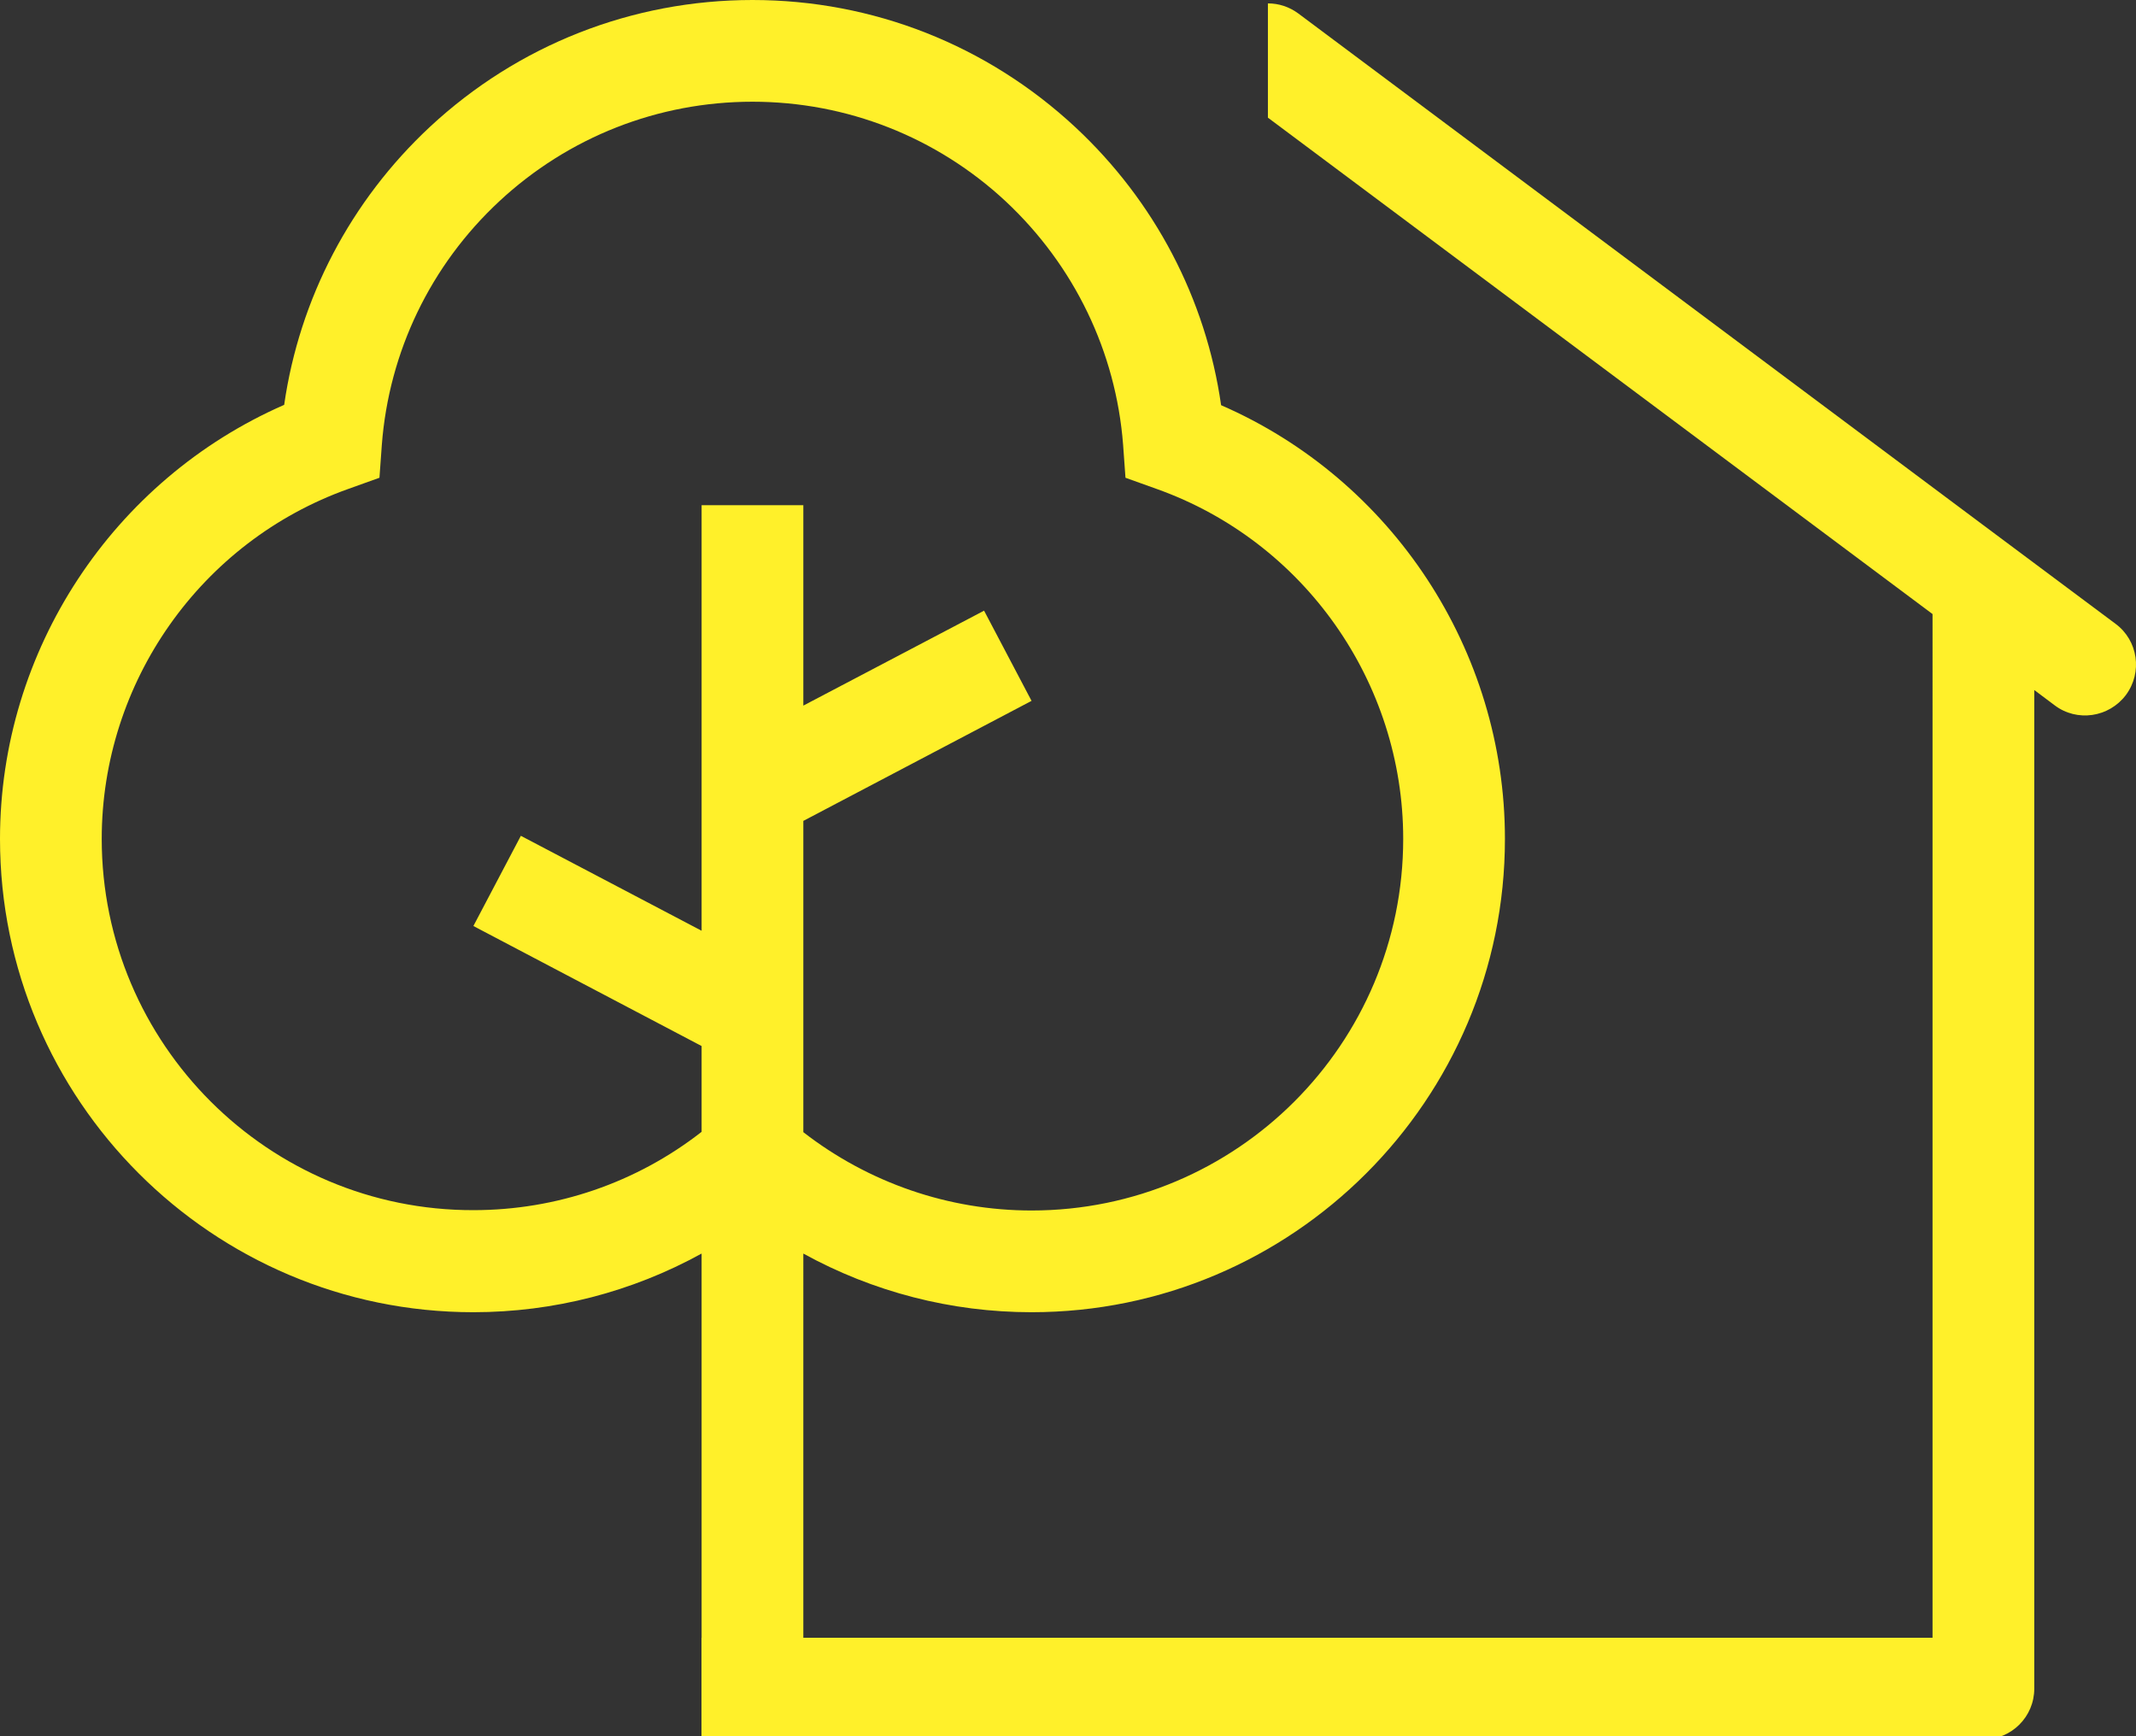
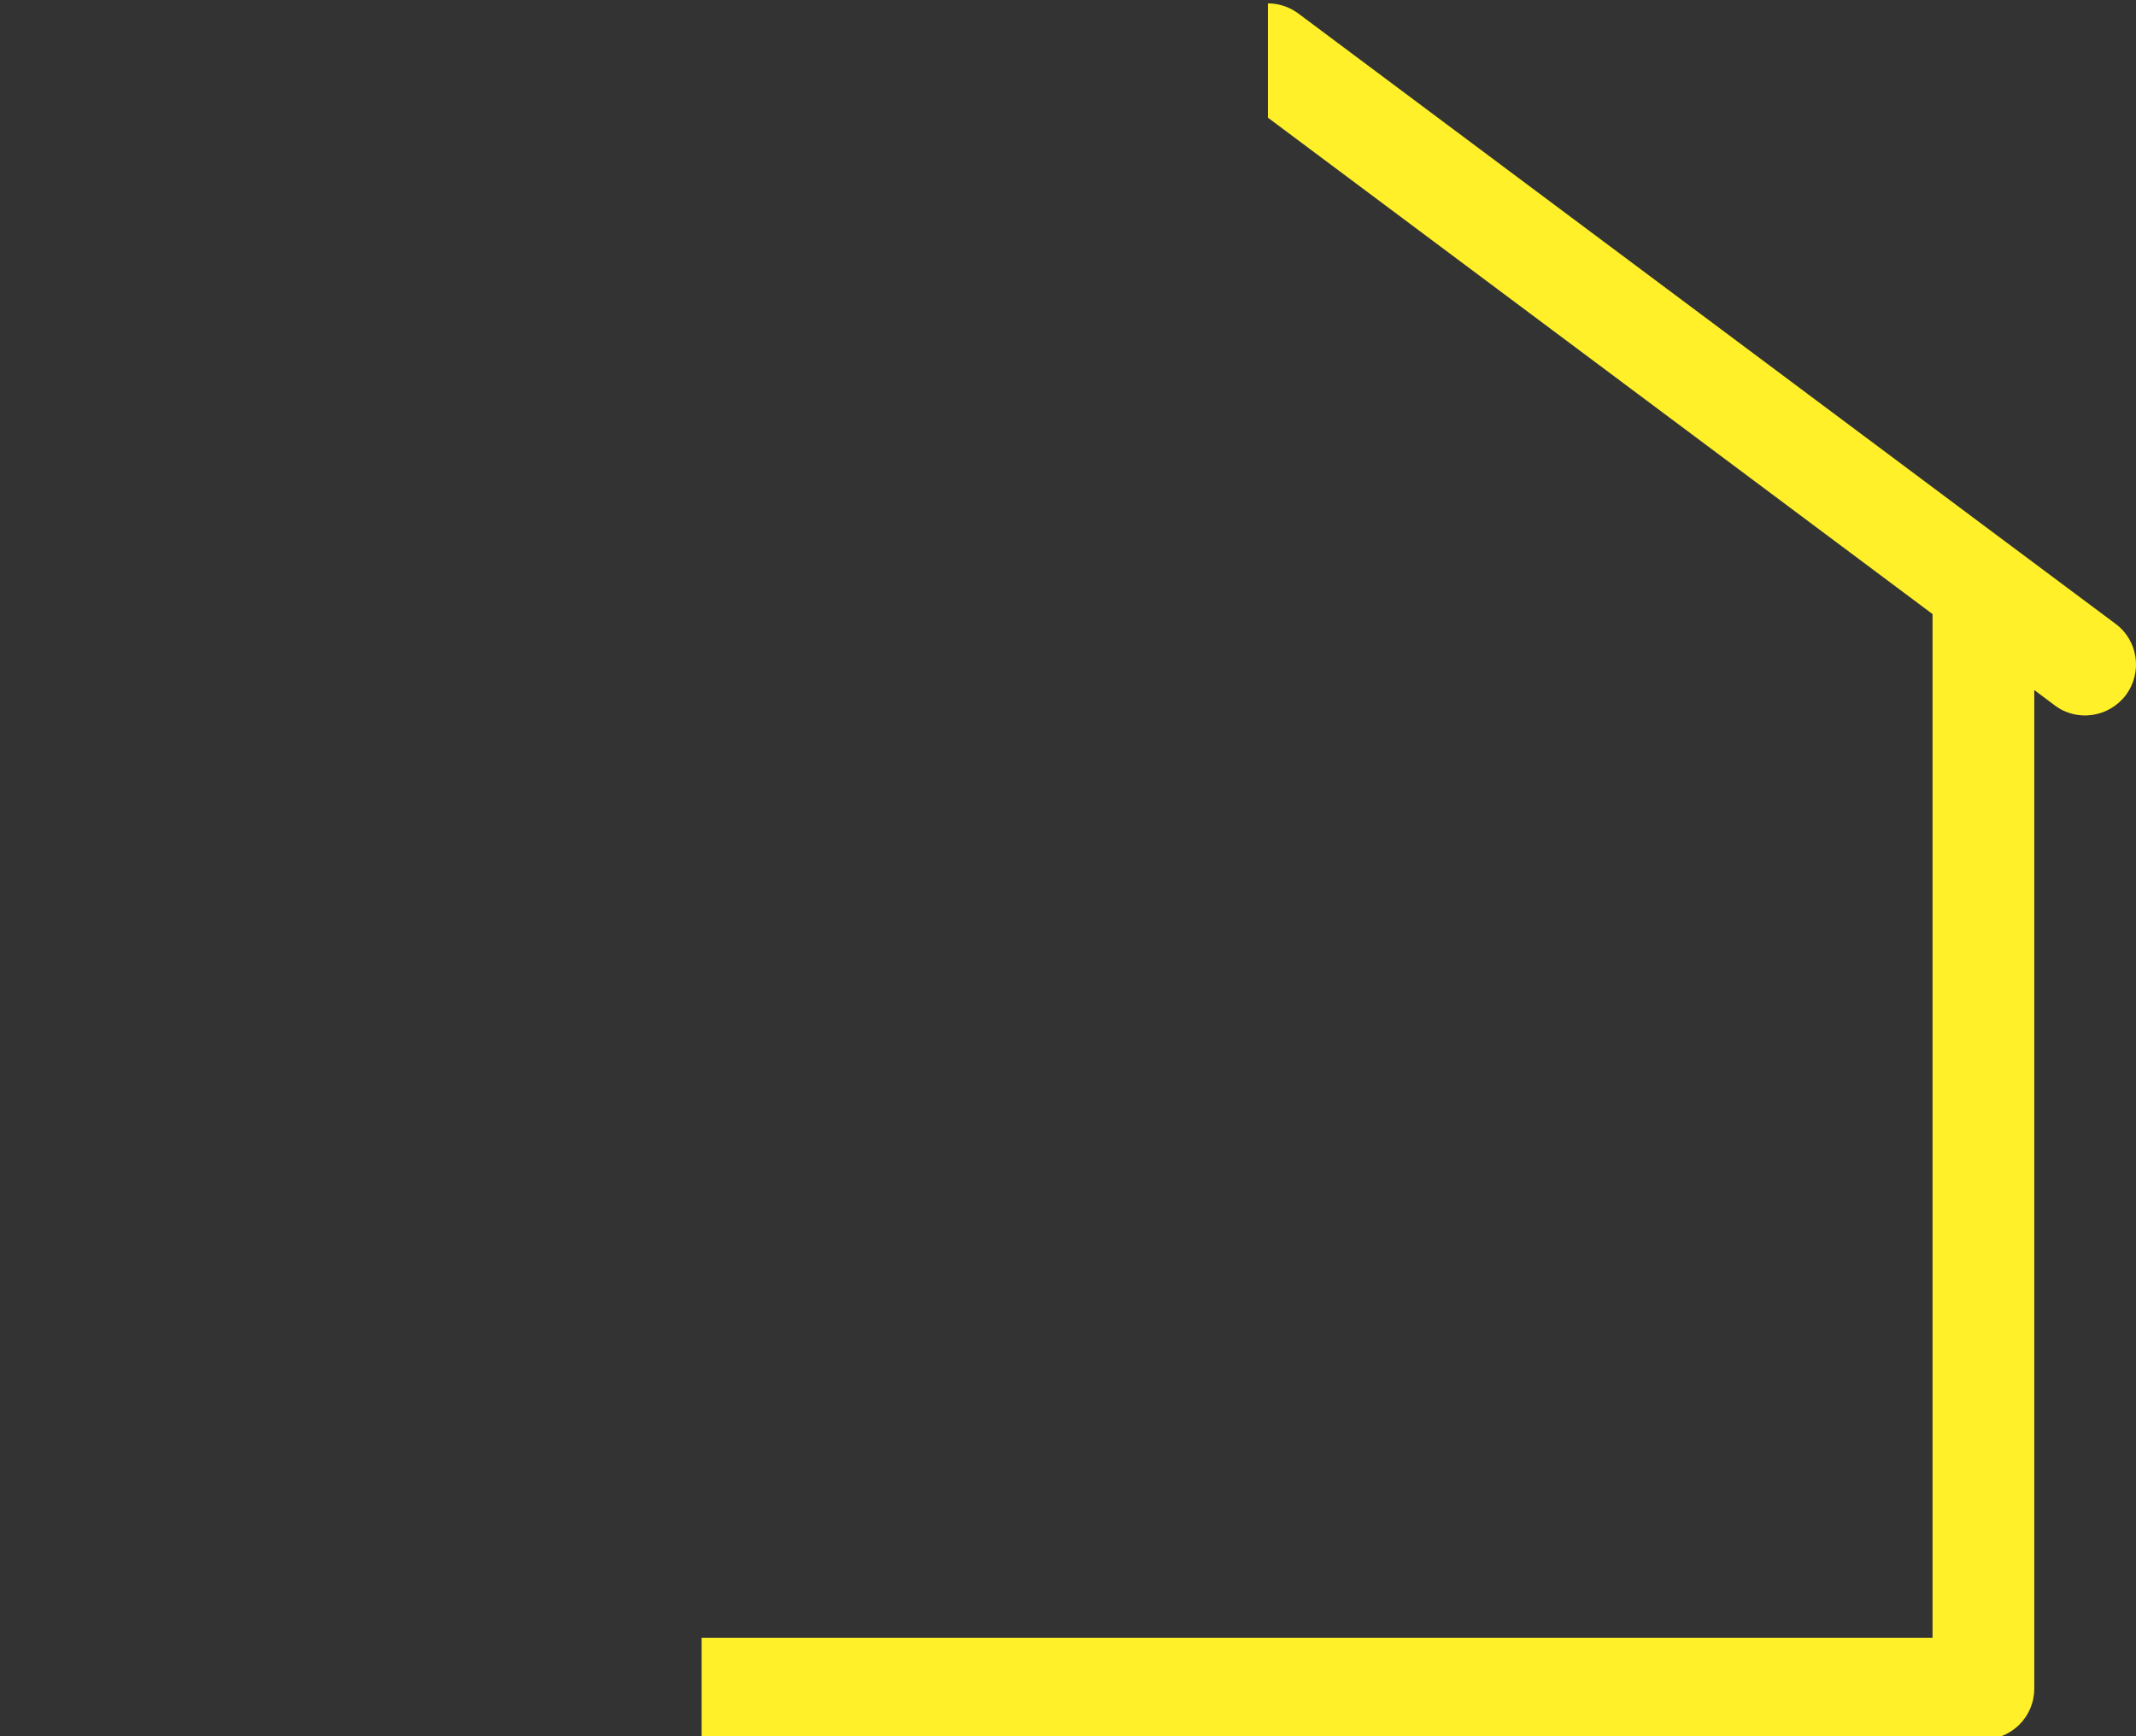
<svg xmlns="http://www.w3.org/2000/svg" xmlns:ns1="http://www.inkscape.org/namespaces/inkscape" xmlns:ns2="http://sodipodi.sourceforge.net/DTD/sodipodi-0.dtd" ns1:version="1.0beta2 (2b71d25, 2019-12-03)" ns2:docname="2-outdoor-indoor.svg" xml:space="preserve" style="enable-background:new 0 0 629.9 512;" viewBox="0 0 629.9 512" y="0px" x="0px" id="Capa_1" version="1.1">
  <rect x="0" y="0" width="629.9" height="512" fill="#333333" stroke="none" />
  <defs id="defs849" />
  <ns2:namedview ns1:current-layer="Capa_1" ns1:window-maximized="0" ns1:window-y="23" ns1:window-x="0" ns1:cy="256" ns1:cx="123.7211" ns1:zoom="0.6484375" showgrid="false" id="namedview847" ns1:window-height="1328" ns1:window-width="2560" ns1:pageshadow="2" ns1:pageopacity="0" guidetolerance="10" gridtolerance="10" objecttolerance="10" borderopacity="1" ns1:document-rotation="0" bordercolor="#666666" pagecolor="#ffffff" />
-   <path style="fill:#fff02a;fill-opacity:1" id="path842" d="M360.1,119.5c-4.5-31.4-19.6-60.2-43-82C291.1,13.3,257.4,0,221.9,0s-69.2,13.3-95.1,37.4c-23.4,21.8-38.5,50.7-43,82  C33.3,141.5,0,191.8,0,247.4C0,324.4,62.6,387,139.6,387c23.7,0,46.8-6,67.3-17.3V512h30V369.7c20.5,11.3,43.6,17.3,67.3,17.3  c77,0,139.6-62.6,139.6-139.6C443.8,191.8,410.6,141.5,360.1,119.5z M304.2,357c-24.5,0-48.1-8.2-67.3-23.1v-91.8l67.3-35.4  l-14-26.6l-53.3,28v-59.1h-30v125.5l-53.3-28l-14,26.6l67.3,35.4v25.3c-19.2,15-42.8,23.1-67.3,23.1C79.2,357,30,307.9,30,247.4  c0-46.2,29.2-87.7,72.7-103.2l9.2-3.3l0.7-9.7c2.1-27.5,14.4-53,34.6-71.8C167.6,40.4,194.1,30,221.9,30s54.3,10.4,74.7,29.4  c20.2,18.9,32.5,44.4,34.6,71.8l0.7,9.7l9.2,3.3c43.5,15.5,72.7,57,72.7,103.2C413.8,307.9,364.7,357,304.2,357z" />
  <path style="fill:#fff02a;fill-opacity:1" id="path844" d="M623.9,184c-7.2-5.3-232.8-173.9-241-180c-2.7-2-5.8-3-9-3v33.7l196,146.4V483h-363v30h378c8.3,0,15-6.7,15-15V203.5l6,4.5  c6.6,5,16,3.6,21-3C631.9,198.3,630.5,188.9,623.9,184z" />
</svg>